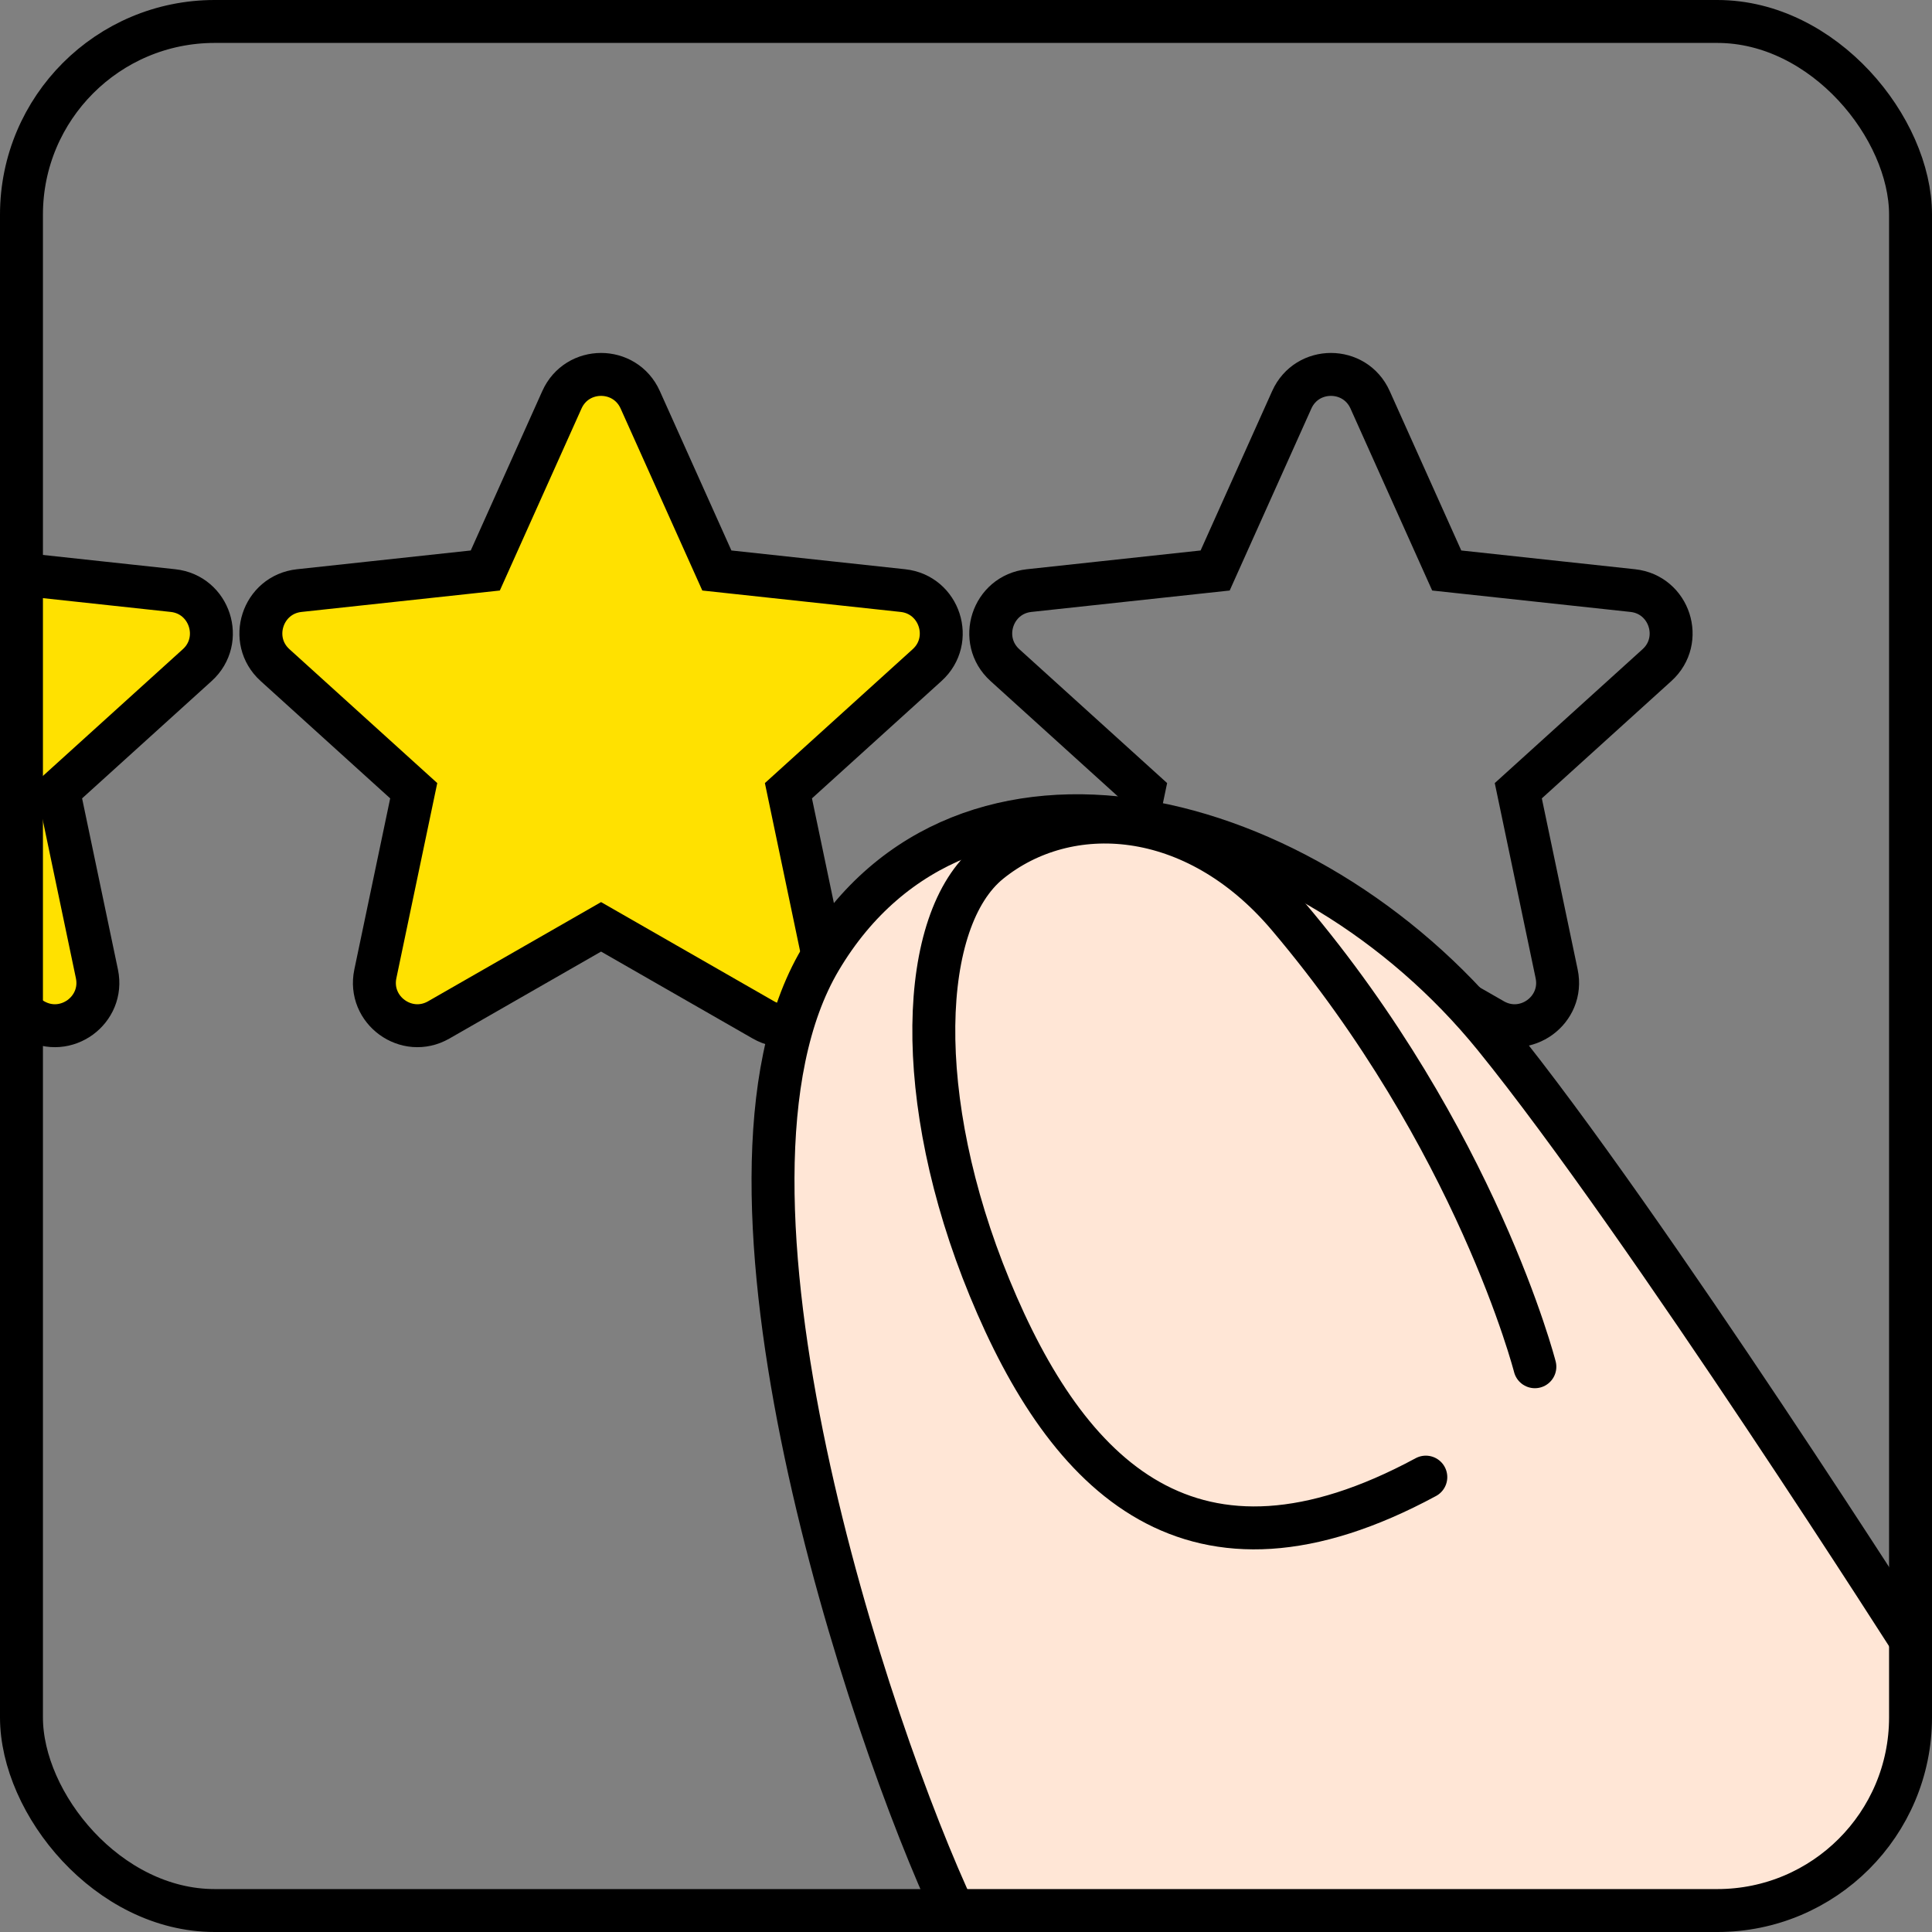
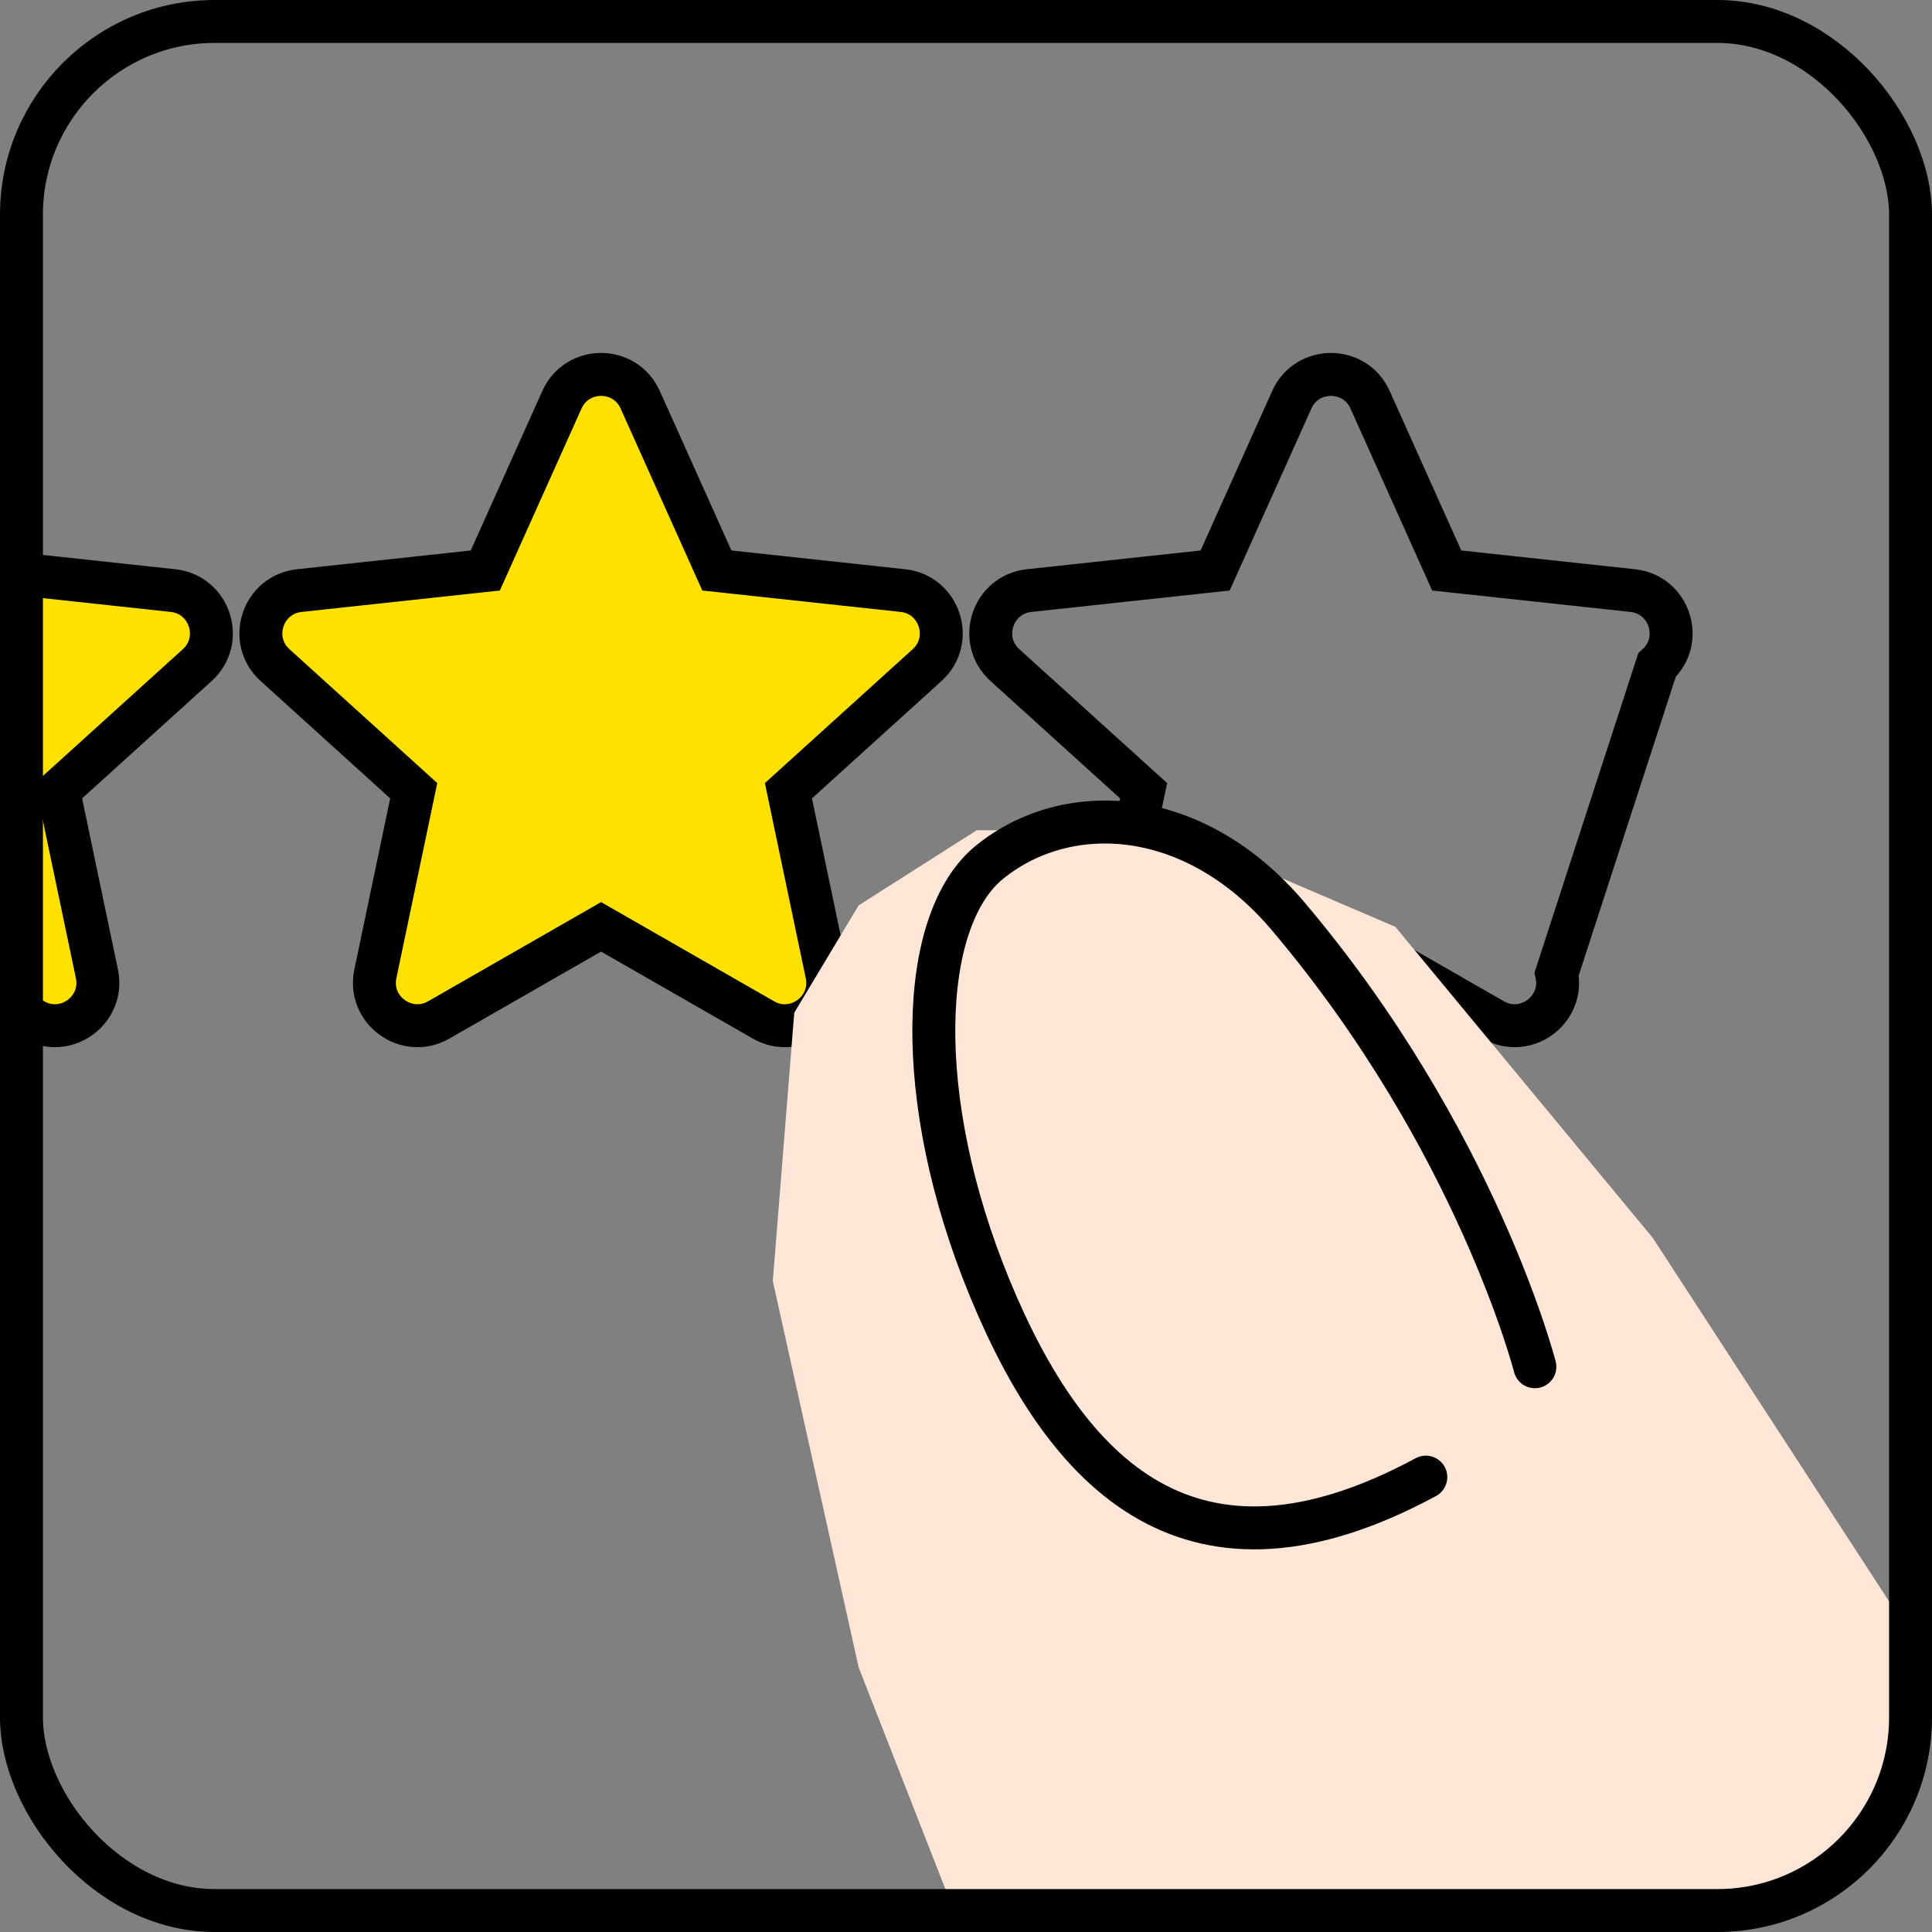
<svg xmlns="http://www.w3.org/2000/svg" width="90" height="90" viewBox="0 0 90 90" fill="none">
  <rect x="0" y="0" width="90" height="90" fill="#808080" stroke="none" />
  <mask id="mask0_35_179" style="mask-type:alpha" maskUnits="userSpaceOnUse" x="0" y="-1" width="90" height="91">
    <rect x="1" y="1" width="88" height="88" rx="9" fill="white" stroke="black" stroke-width="2" />
  </mask>
  <g mask="url(#mask0_35_179)">
    <path d="M26.176 18.623C26.883 17.048 29.117 17.048 29.824 18.623L33.394 26.576L42.061 27.512C43.776 27.698 44.467 29.824 43.188 30.983L36.728 36.835L38.515 45.367C38.868 47.056 37.06 48.37 35.563 47.512L28 43.176L20.438 47.512C18.94 48.37 17.132 47.056 17.485 45.367L19.273 36.835L12.812 30.983C11.533 29.824 12.224 27.698 13.94 27.512L22.607 26.576L26.176 18.623Z" fill="#FFE100" stroke="black" stroke-width="2" />
    <path d="M-7.824 18.623C-7.117 17.048 -4.883 17.048 -4.176 18.623L-0.606 26.576L8.061 27.512C9.776 27.698 10.467 29.824 9.189 30.983L2.728 36.835L4.515 45.367C4.868 47.056 3.06 48.37 1.563 47.512L-6 43.176L-13.562 47.512C-15.06 48.37 -16.868 47.056 -16.515 45.367L-14.727 36.835L-21.188 30.983C-22.467 29.824 -21.776 27.698 -20.061 27.512L-11.393 26.576L-7.824 18.623Z" fill="#FFE100" stroke="black" stroke-width="2" />
-     <path d="M60.176 18.623C60.883 17.048 63.117 17.048 63.824 18.623L67.394 26.576L76.061 27.512C77.776 27.698 78.467 29.824 77.189 30.983L70.728 36.835L72.515 45.367C72.868 47.056 71.06 48.37 69.563 47.512L62 43.176L54.438 47.512C52.94 48.37 51.132 47.056 51.485 45.367L53.273 36.835L46.812 30.983C45.533 29.824 46.224 27.698 47.94 27.512L56.606 26.576L60.176 18.623Z" stroke="black" stroke-width="2" />
+     <path d="M60.176 18.623C60.883 17.048 63.117 17.048 63.824 18.623L67.394 26.576L76.061 27.512C77.776 27.698 78.467 29.824 77.189 30.983L72.515 45.367C72.868 47.056 71.06 48.37 69.563 47.512L62 43.176L54.438 47.512C52.94 48.37 51.132 47.056 51.485 45.367L53.273 36.835L46.812 30.983C45.533 29.824 46.224 27.698 47.94 27.512L56.606 26.576L60.176 18.623Z" stroke="black" stroke-width="2" />
    <path d="M36 59.675L40 77.675L44.5 89.175H60L84 88.675L89.5 82.675L90 77.675L77 57.675L65 43.175L54.5 38.675H45.5L40 42.175L37 47.175L36 59.675Z" fill="#FFE6D6" />
-     <path d="M44.5 89.176C40.5 80.676 32 55.175 38.209 44.701C44.86 33.479 60.857 37.496 69.624 48.303C76.637 56.949 89.5 77.175 89.5 77.175" stroke="black" stroke-width="2" />
    <path d="M66.42 68.81C55.535 74.687 49.73 68.809 46.101 59.994C42.473 51.179 42.797 42.836 46.101 40.16C49.73 37.222 55.646 37.534 60 42.675C68.785 53.05 71.5 63.668 71.5 63.668" stroke="black" stroke-width="2" stroke-linecap="round" />
  </g>
  <rect x="1" y="1" width="88" height="88" rx="9" stroke="black" stroke-width="2" />
</svg>